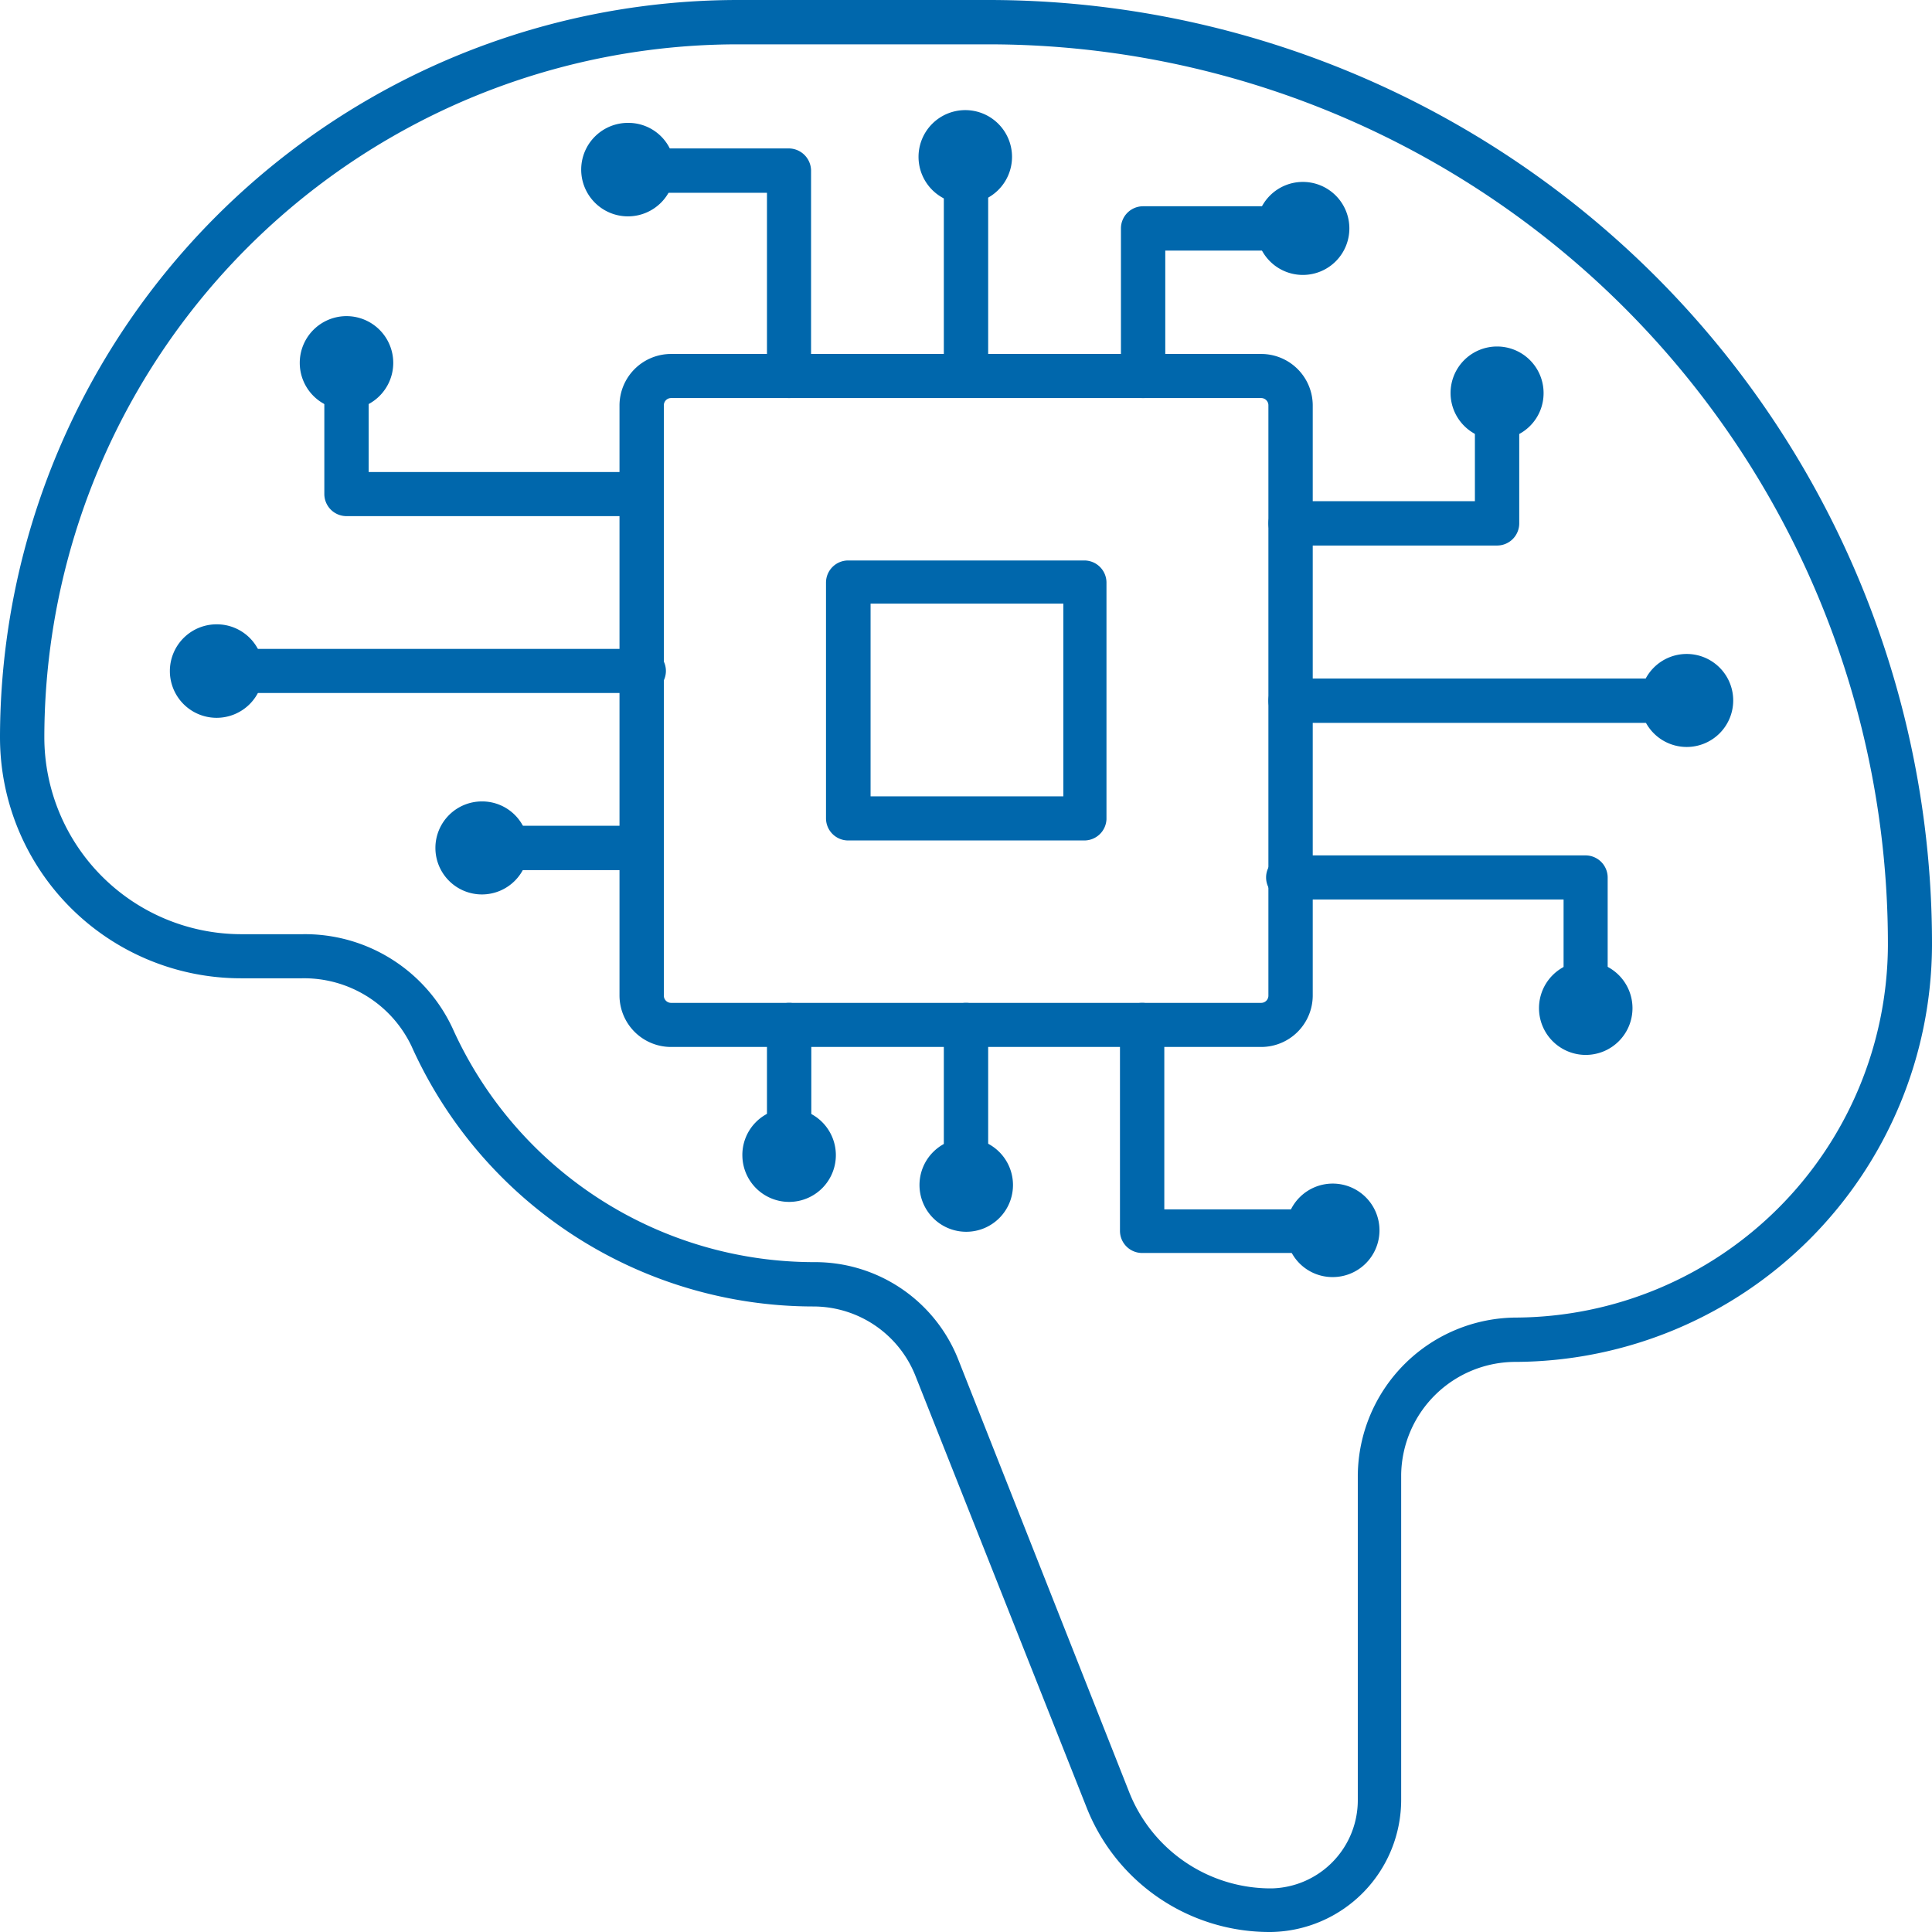
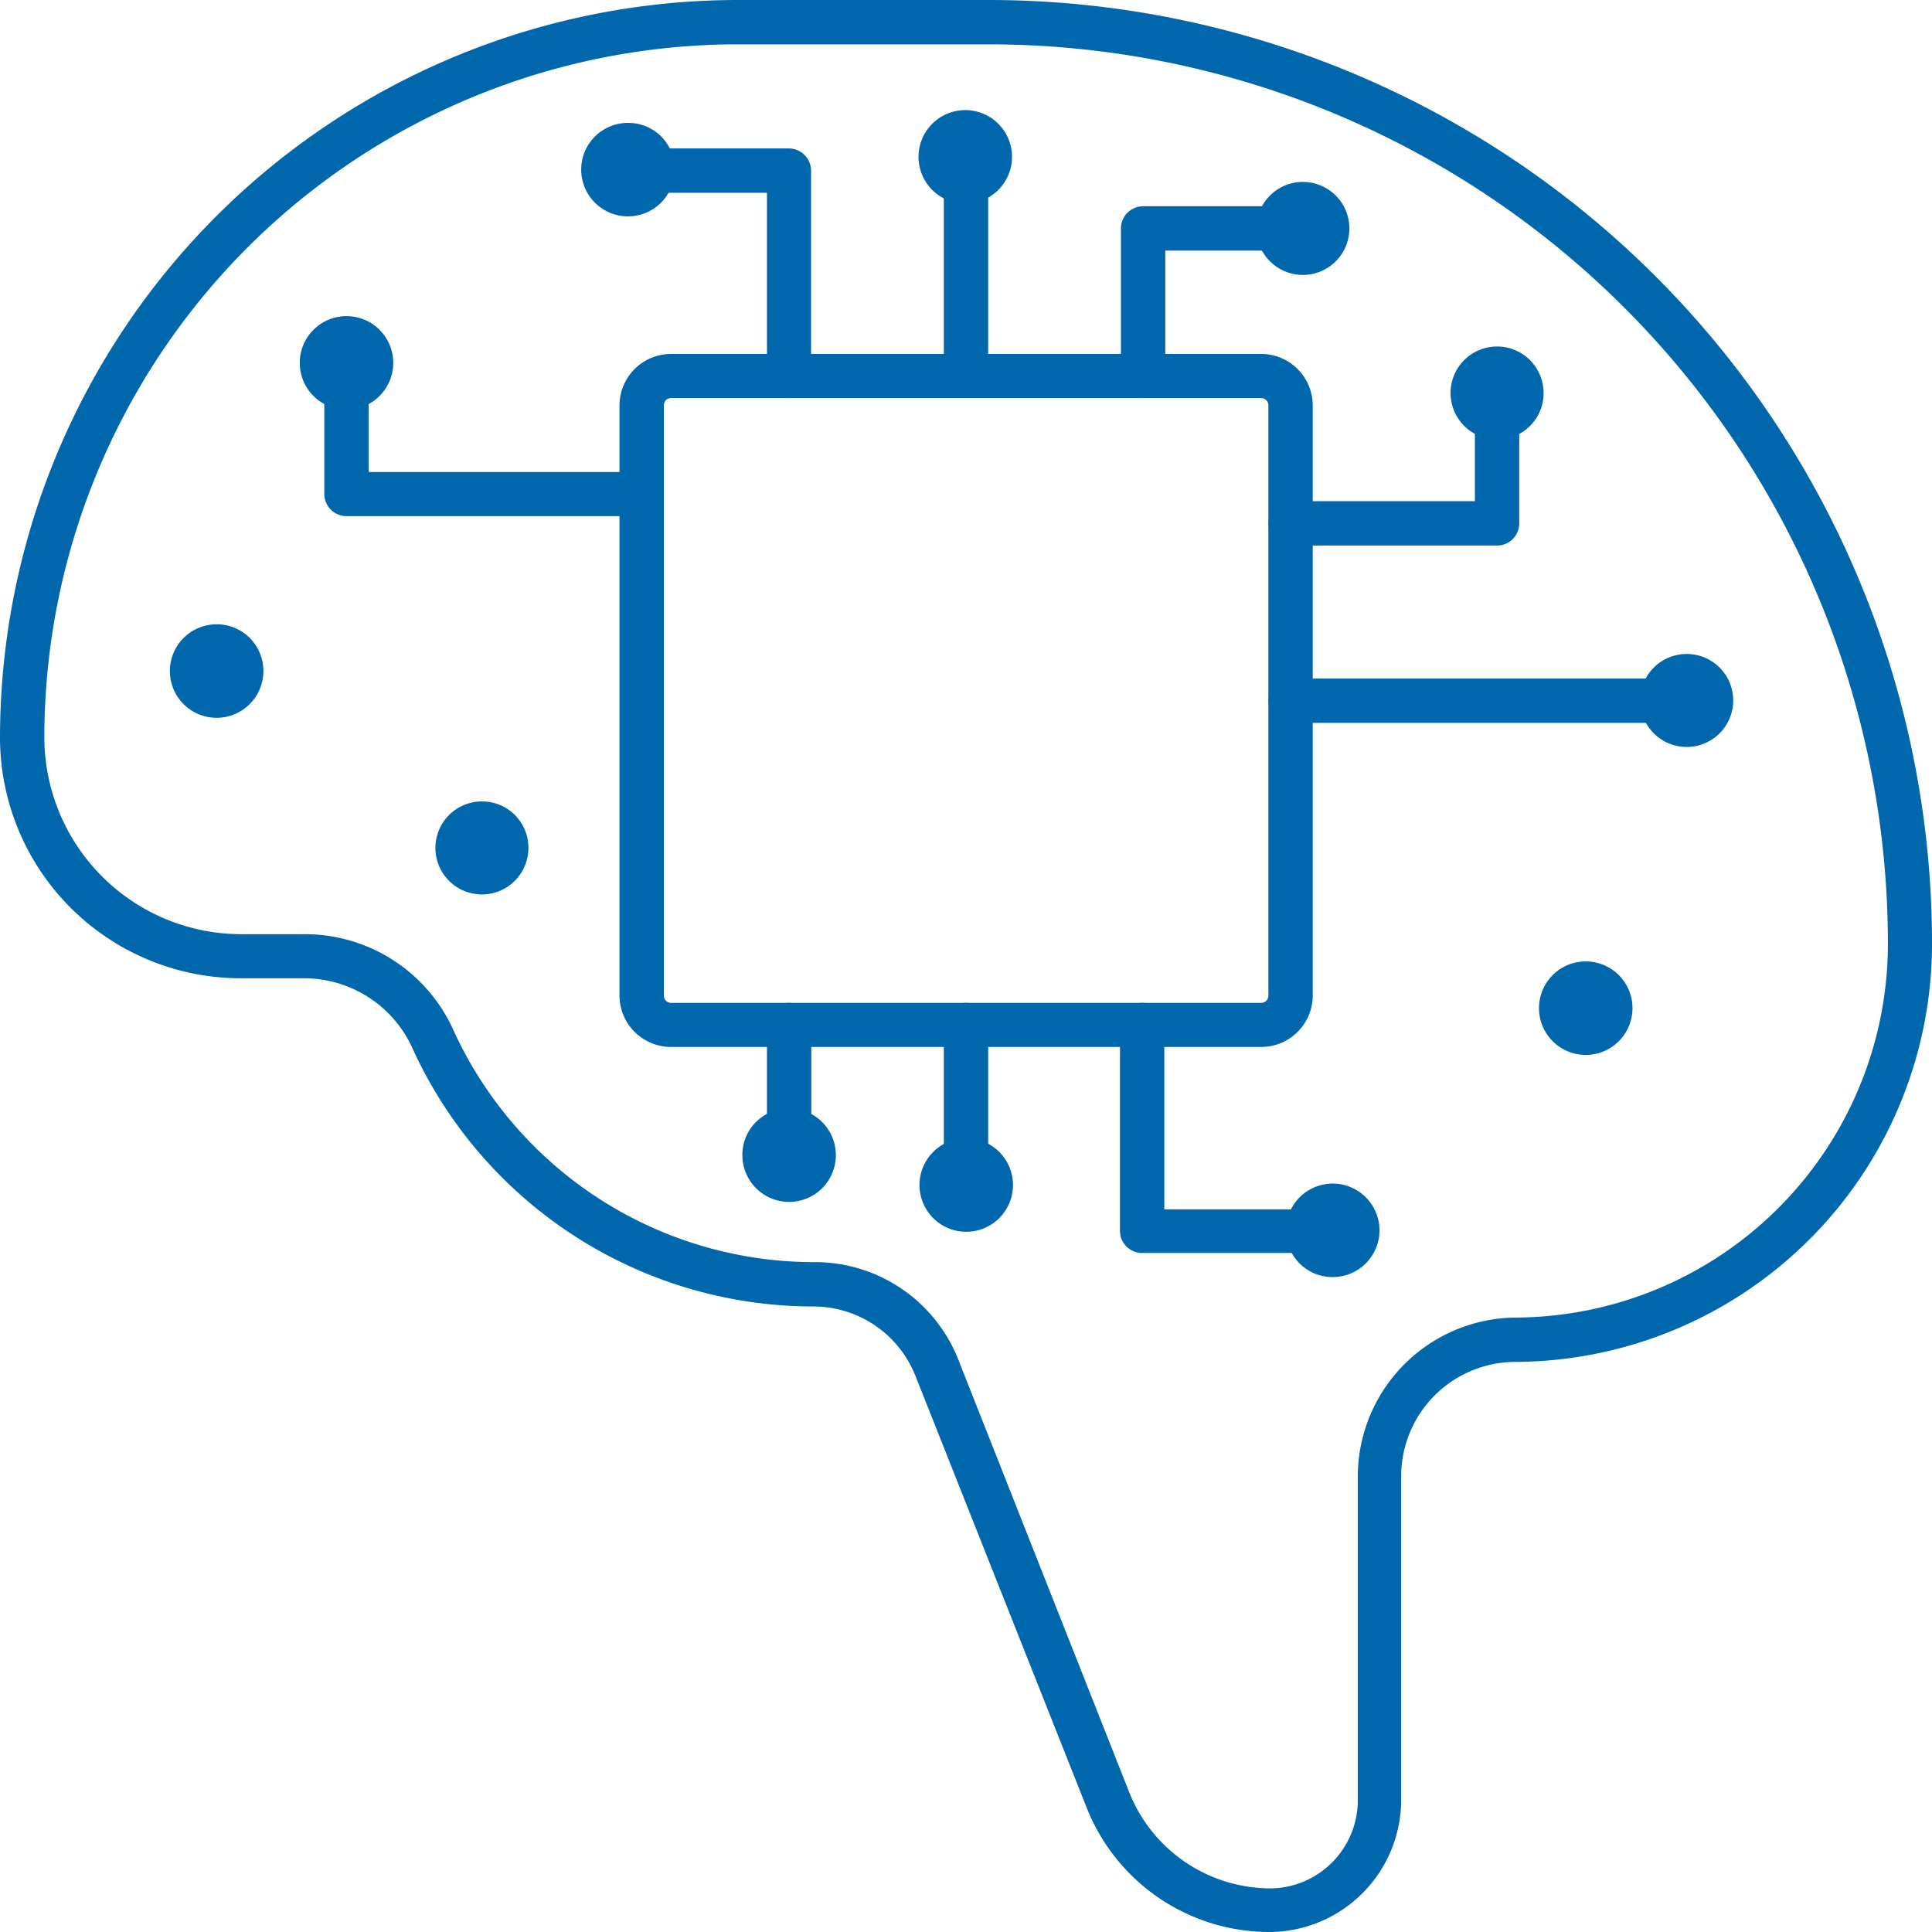
<svg xmlns="http://www.w3.org/2000/svg" viewBox="0 0 80.18 80.18">
  <defs>
    <style>.cls-1{fill:#0067ac;}</style>
  </defs>
  <title>Asset 23Ir product 5</title>
  <g id="Layer_2" data-name="Layer 2">
    <g id="Design">
      <path class="cls-1" d="M52.66,80.18a8.16,8.16,0,0,1-7.55-5.13L38,57.12a4.56,4.56,0,0,0-4.26-2.9,18.29,18.29,0,0,1-16.66-10.8,4.94,4.94,0,0,0-4.55-2.82H10a10,10,0,0,1-10-10A30.64,30.64,0,0,1,30.61,0H41A39.16,39.16,0,0,1,80.18,39.26,17.36,17.36,0,0,1,62.93,56.52a4.75,4.75,0,0,0-4.78,4.69V74.68a5.49,5.49,0,0,1-5.39,5.5Zm-22-78.34A28.79,28.79,0,0,0,1.84,30.6,8.18,8.18,0,0,0,10,38.77h2.56a6.76,6.76,0,0,1,6.22,3.9,16.46,16.46,0,0,0,15,9.71,6.39,6.39,0,0,1,6,4.07l7.08,17.92a6.32,6.32,0,0,0,5.92,4,3.66,3.66,0,0,0,3.57-3.67V61.21a6.61,6.61,0,0,1,6.61-6.53A15.52,15.52,0,0,0,78.35,39.26,37.33,37.33,0,0,0,41,1.84Z" />
      <path class="cls-1" d="M52.34,43.45H27.85a2.14,2.14,0,0,1-2.14-2.14V16.83a2.14,2.14,0,0,1,2.14-2.14H52.34a2.14,2.14,0,0,1,2.14,2.14V41.31A2.14,2.14,0,0,1,52.34,43.45ZM27.85,16.52a.3.3,0,0,0-.3.31V41.31a.3.3,0,0,0,.3.31H52.34a.3.3,0,0,0,.3-.31V16.83a.3.3,0,0,0-.3-.31Z" />
-       <path class="cls-1" d="M45,34.88H35.2a.92.92,0,0,1-.92-.91v-9.8a.92.92,0,0,1,.92-.91H45a.92.92,0,0,1,.92.91V34A.92.92,0,0,1,45,34.88Zm-8.87-1.83h8v-8h-8Z" />
      <path class="cls-1" d="M70.09,30H53.56a.92.92,0,0,1,0-1.84H70.09a.92.92,0,0,1,0,1.84Z" />
      <path class="cls-1" d="M70,31a1.93,1.93,0,1,0-1.93-1.93A1.93,1.93,0,0,0,70,31Z" />
-       <path class="cls-1" d="M65.8,42.84a.92.92,0,0,1-.91-.92V37.33H53.56a.92.92,0,1,1,0-1.83H65.8a.92.92,0,0,1,.92.92v5.5A.92.92,0,0,1,65.8,42.84Z" />
      <path class="cls-1" d="M63.87,41.83A1.94,1.94,0,1,0,65.8,39.9,1.94,1.94,0,0,0,63.87,41.83Z" />
      <path class="cls-1" d="M62.13,22.64H53.56a.92.92,0,0,1,0-1.84h7.65V16.21a.92.92,0,0,1,1.84,0v5.51A.92.92,0,0,1,62.13,22.64Z" />
      <path class="cls-1" d="M64.06,16.31a1.93,1.93,0,1,0-1.93,1.93A1.92,1.92,0,0,0,64.06,16.31Z" />
-       <path class="cls-1" d="M26.62,28.76H8.87a.92.92,0,1,1,0-1.83H26.62a.92.92,0,1,1,0,1.83Z" />
      <path class="cls-1" d="M9,25.91a1.94,1.94,0,1,0,1.93,1.94A1.93,1.93,0,0,0,9,25.91Z" />
      <path class="cls-1" d="M26.62,21.42H14.38a.92.92,0,0,1-.92-.92V15a.92.92,0,0,1,1.84,0v4.59H26.62a.92.92,0,1,1,0,1.84Z" />
      <path class="cls-1" d="M16.32,15.09A1.94,1.94,0,1,0,14.38,17,1.94,1.94,0,0,0,16.32,15.09Z" />
-       <path class="cls-1" d="M26.62,36.11H19.89a.92.92,0,0,1,0-1.84h6.73a.92.92,0,0,1,0,1.84Z" />
      <path class="cls-1" d="M20,33.26a1.93,1.93,0,1,0,1.93,1.93A1.92,1.92,0,0,0,20,33.26Z" />
      <path class="cls-1" d="M40.09,16.45a.92.92,0,0,1-.92-.92V6.42a.92.92,0,1,1,1.84,0v9.11A.92.92,0,0,1,40.09,16.45Z" />
      <path class="cls-1" d="M40.16,15.53a.07.07,0,1,1-.07-.07A.07.07,0,0,1,40.16,15.53Z" />
      <path class="cls-1" d="M42,6.52a1.94,1.94,0,1,0-1.94,1.93A1.94,1.94,0,0,0,42,6.52Z" />
      <path class="cls-1" d="M47.44,16.52a.92.92,0,0,1-.92-.92V9.48a.92.92,0,0,1,.92-.92h6.73a.92.92,0,1,1,0,1.84H48.36v5.2A.92.92,0,0,1,47.44,16.52Z" />
      <path class="cls-1" d="M54.08,11.41a1.93,1.93,0,1,0-1.94-1.93A1.93,1.93,0,0,0,54.08,11.41Z" />
      <path class="cls-1" d="M32.75,16.52a.92.92,0,0,1-.92-.92V8H26a.92.92,0,0,1,0-1.84h6.74a.93.93,0,0,1,.92.92V15.6A.92.92,0,0,1,32.75,16.52Z" />
      <path class="cls-1" d="M26.11,5.1A1.94,1.94,0,1,0,28,7,1.92,1.92,0,0,0,26.11,5.1Z" />
      <path class="cls-1" d="M40.09,50.19a.92.92,0,0,1-.92-.92V42.54a.92.92,0,0,1,1.84,0v6.73A.92.92,0,0,1,40.09,50.19Z" />
      <path class="cls-1" d="M38.16,49.17a1.94,1.94,0,1,0,1.93-1.93A1.94,1.94,0,0,0,38.16,49.17Z" />
      <path class="cls-1" d="M32.75,49a.92.92,0,0,1-.92-.91V42.54a.92.92,0,1,1,1.84,0v5.51A.92.92,0,0,1,32.75,49Z" />
      <path class="cls-1" d="M30.81,48A1.94,1.94,0,1,0,32.75,46,1.93,1.93,0,0,0,30.81,48Z" />
      <path class="cls-1" d="M55.4,52h-8a.92.92,0,0,1-.92-.91V42.54a.92.92,0,1,1,1.84,0v7.65h7a.92.92,0,1,1,0,1.83Z" />
      <path class="cls-1" d="M55.3,53a1.94,1.94,0,1,0-1.93-1.93A1.93,1.93,0,0,0,55.3,53Z" />
    </g>
  </g>
</svg>